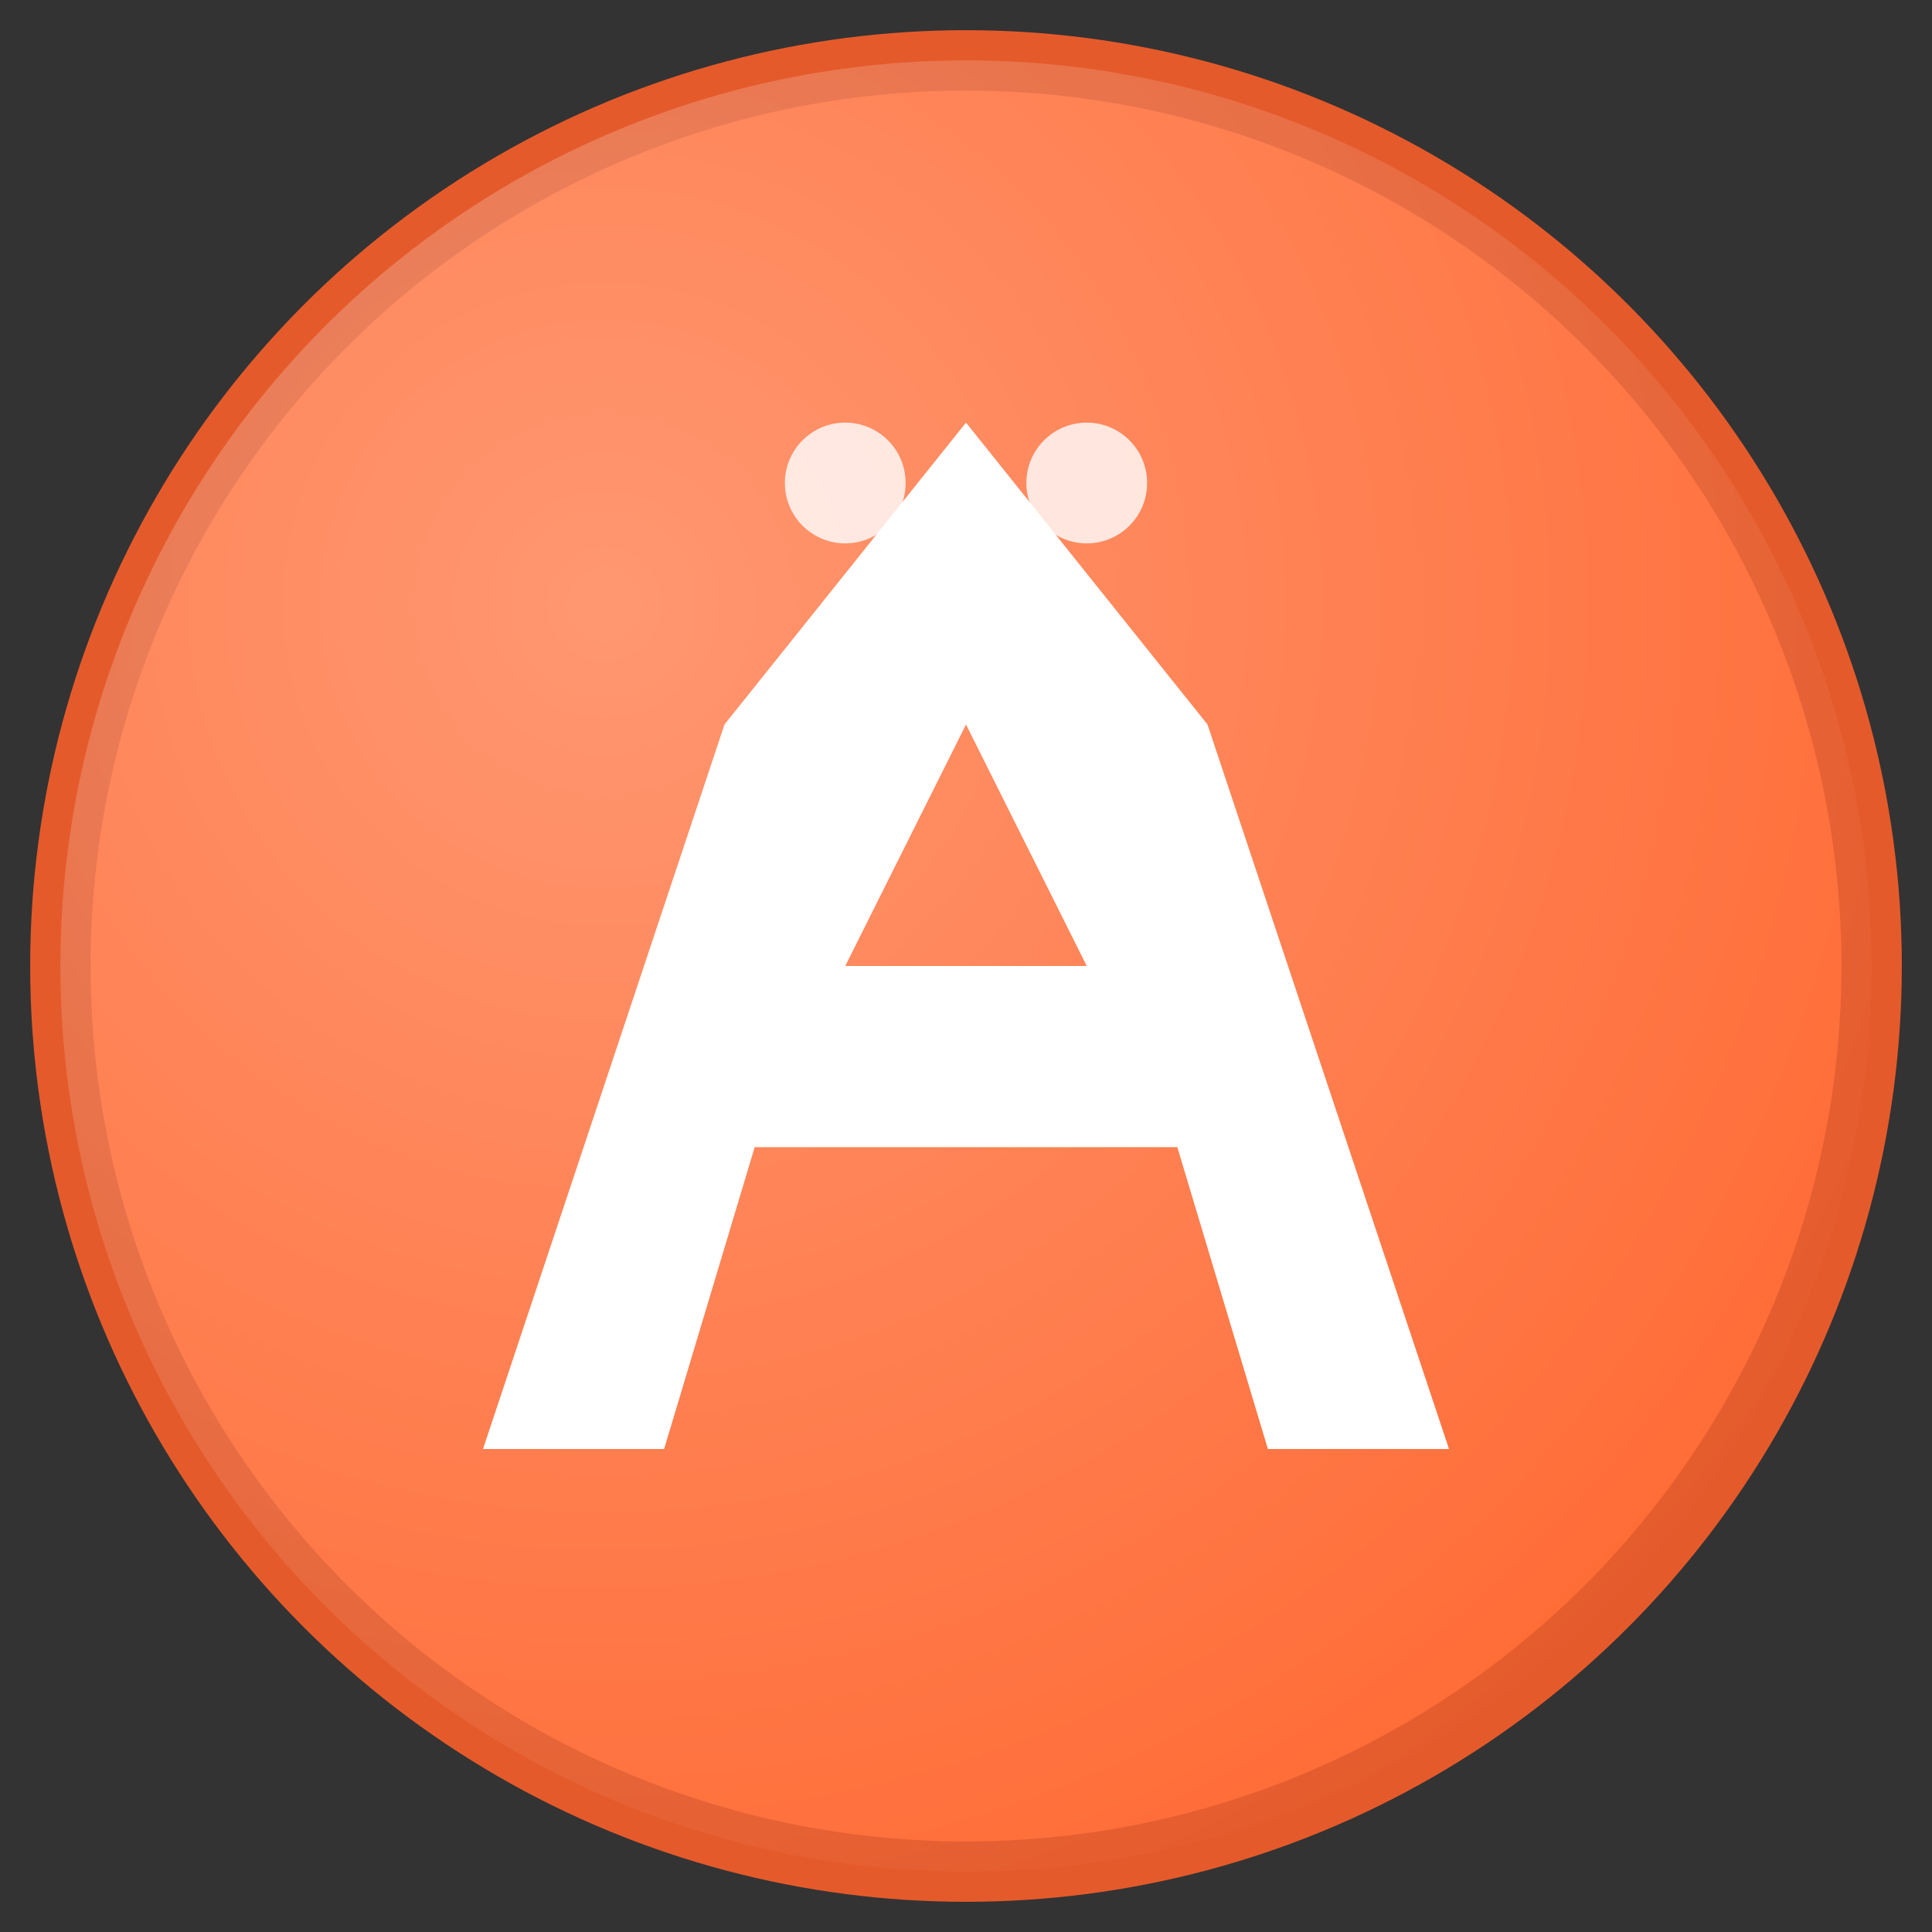
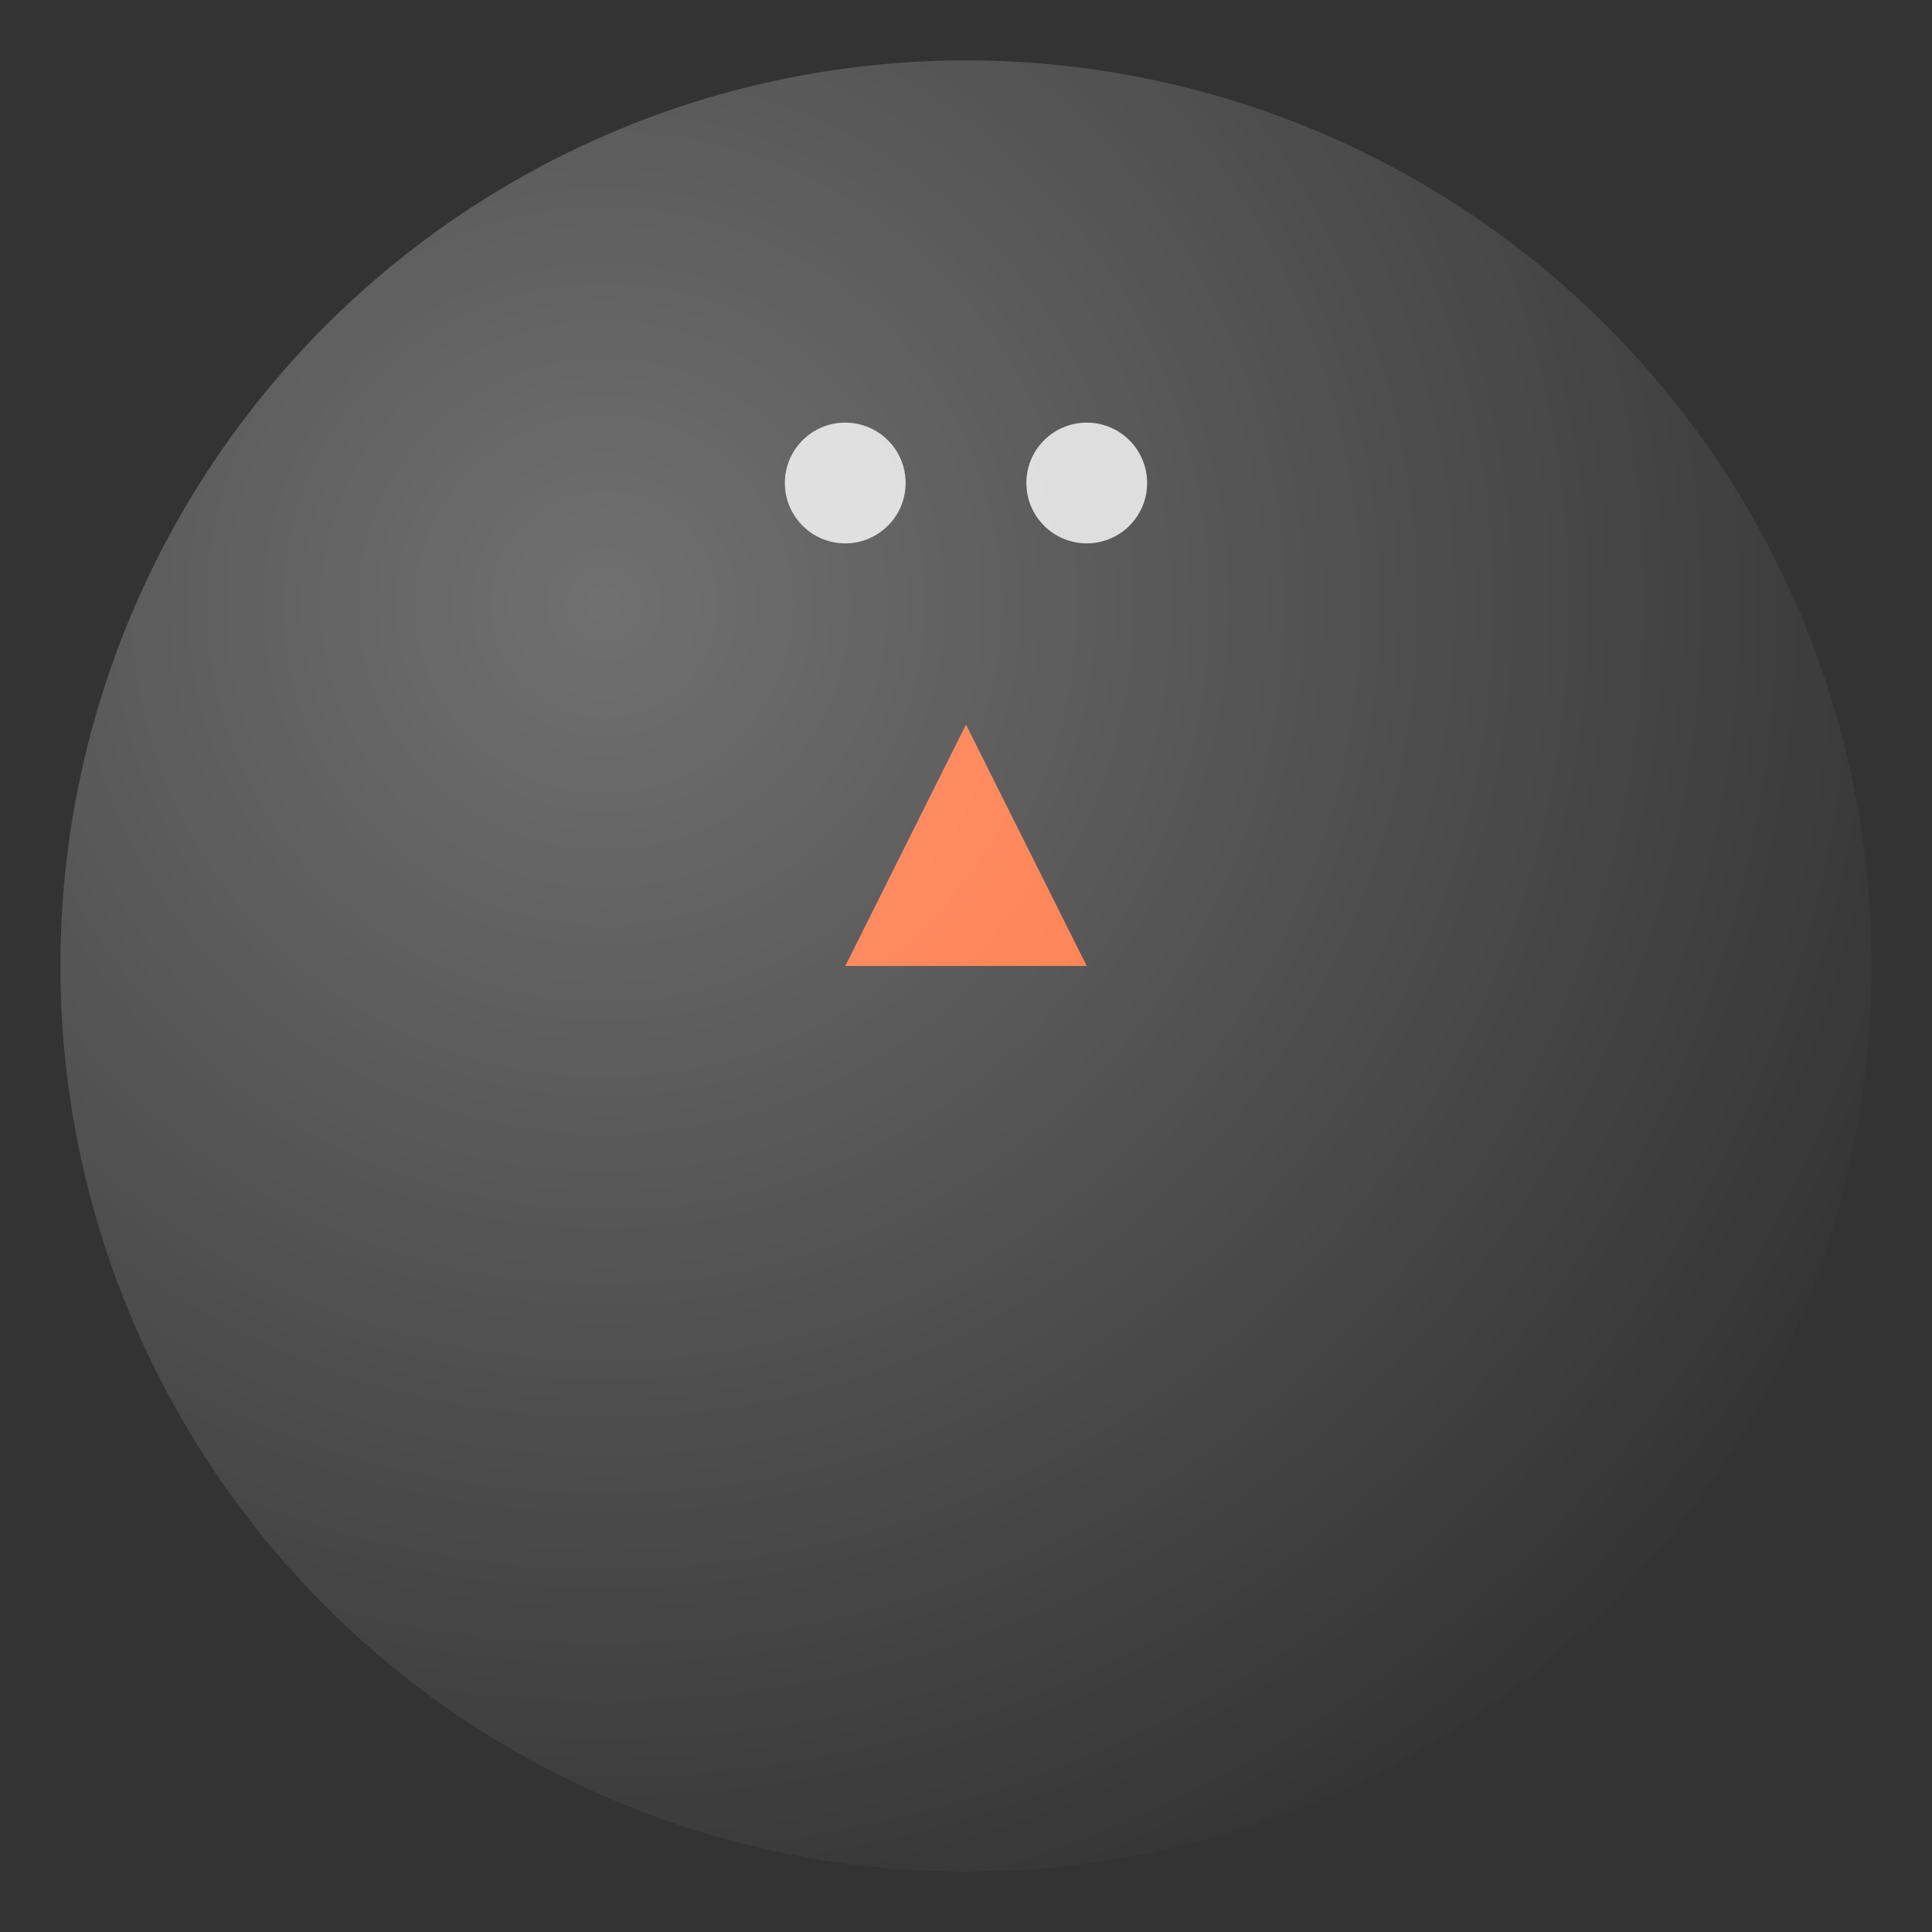
<svg xmlns="http://www.w3.org/2000/svg" width="32" height="32" viewBox="0 0 32 32">
  <rect x="0" y="0" width="32" height="32" fill="#333333" stroke="none" />
-   <circle cx="16" cy="16" r="15" fill="#FF6B35" stroke="#E55A2B" stroke-width="1" />
-   <path d="M8 24 L12 12 L16 7 L20 12 L24 24 L21 24 L19.5 19 L12.5 19 L11 24 Z" fill="white" />
  <path d="M14 16 L18 16 L16 12 Z" fill="#FF6B35" />
  <circle cx="14" cy="8" r="1" fill="white" opacity="0.8" />
  <circle cx="18" cy="8" r="1" fill="white" opacity="0.8" />
  <defs>
    <radialGradient id="shine" cx="0.3" cy="0.3" r="0.8">
      <stop offset="0%" style="stop-color:white;stop-opacity:0.3" />
      <stop offset="100%" style="stop-color:white;stop-opacity:0" />
    </radialGradient>
  </defs>
  <circle cx="16" cy="16" r="15" fill="url(#shine)" />
</svg>